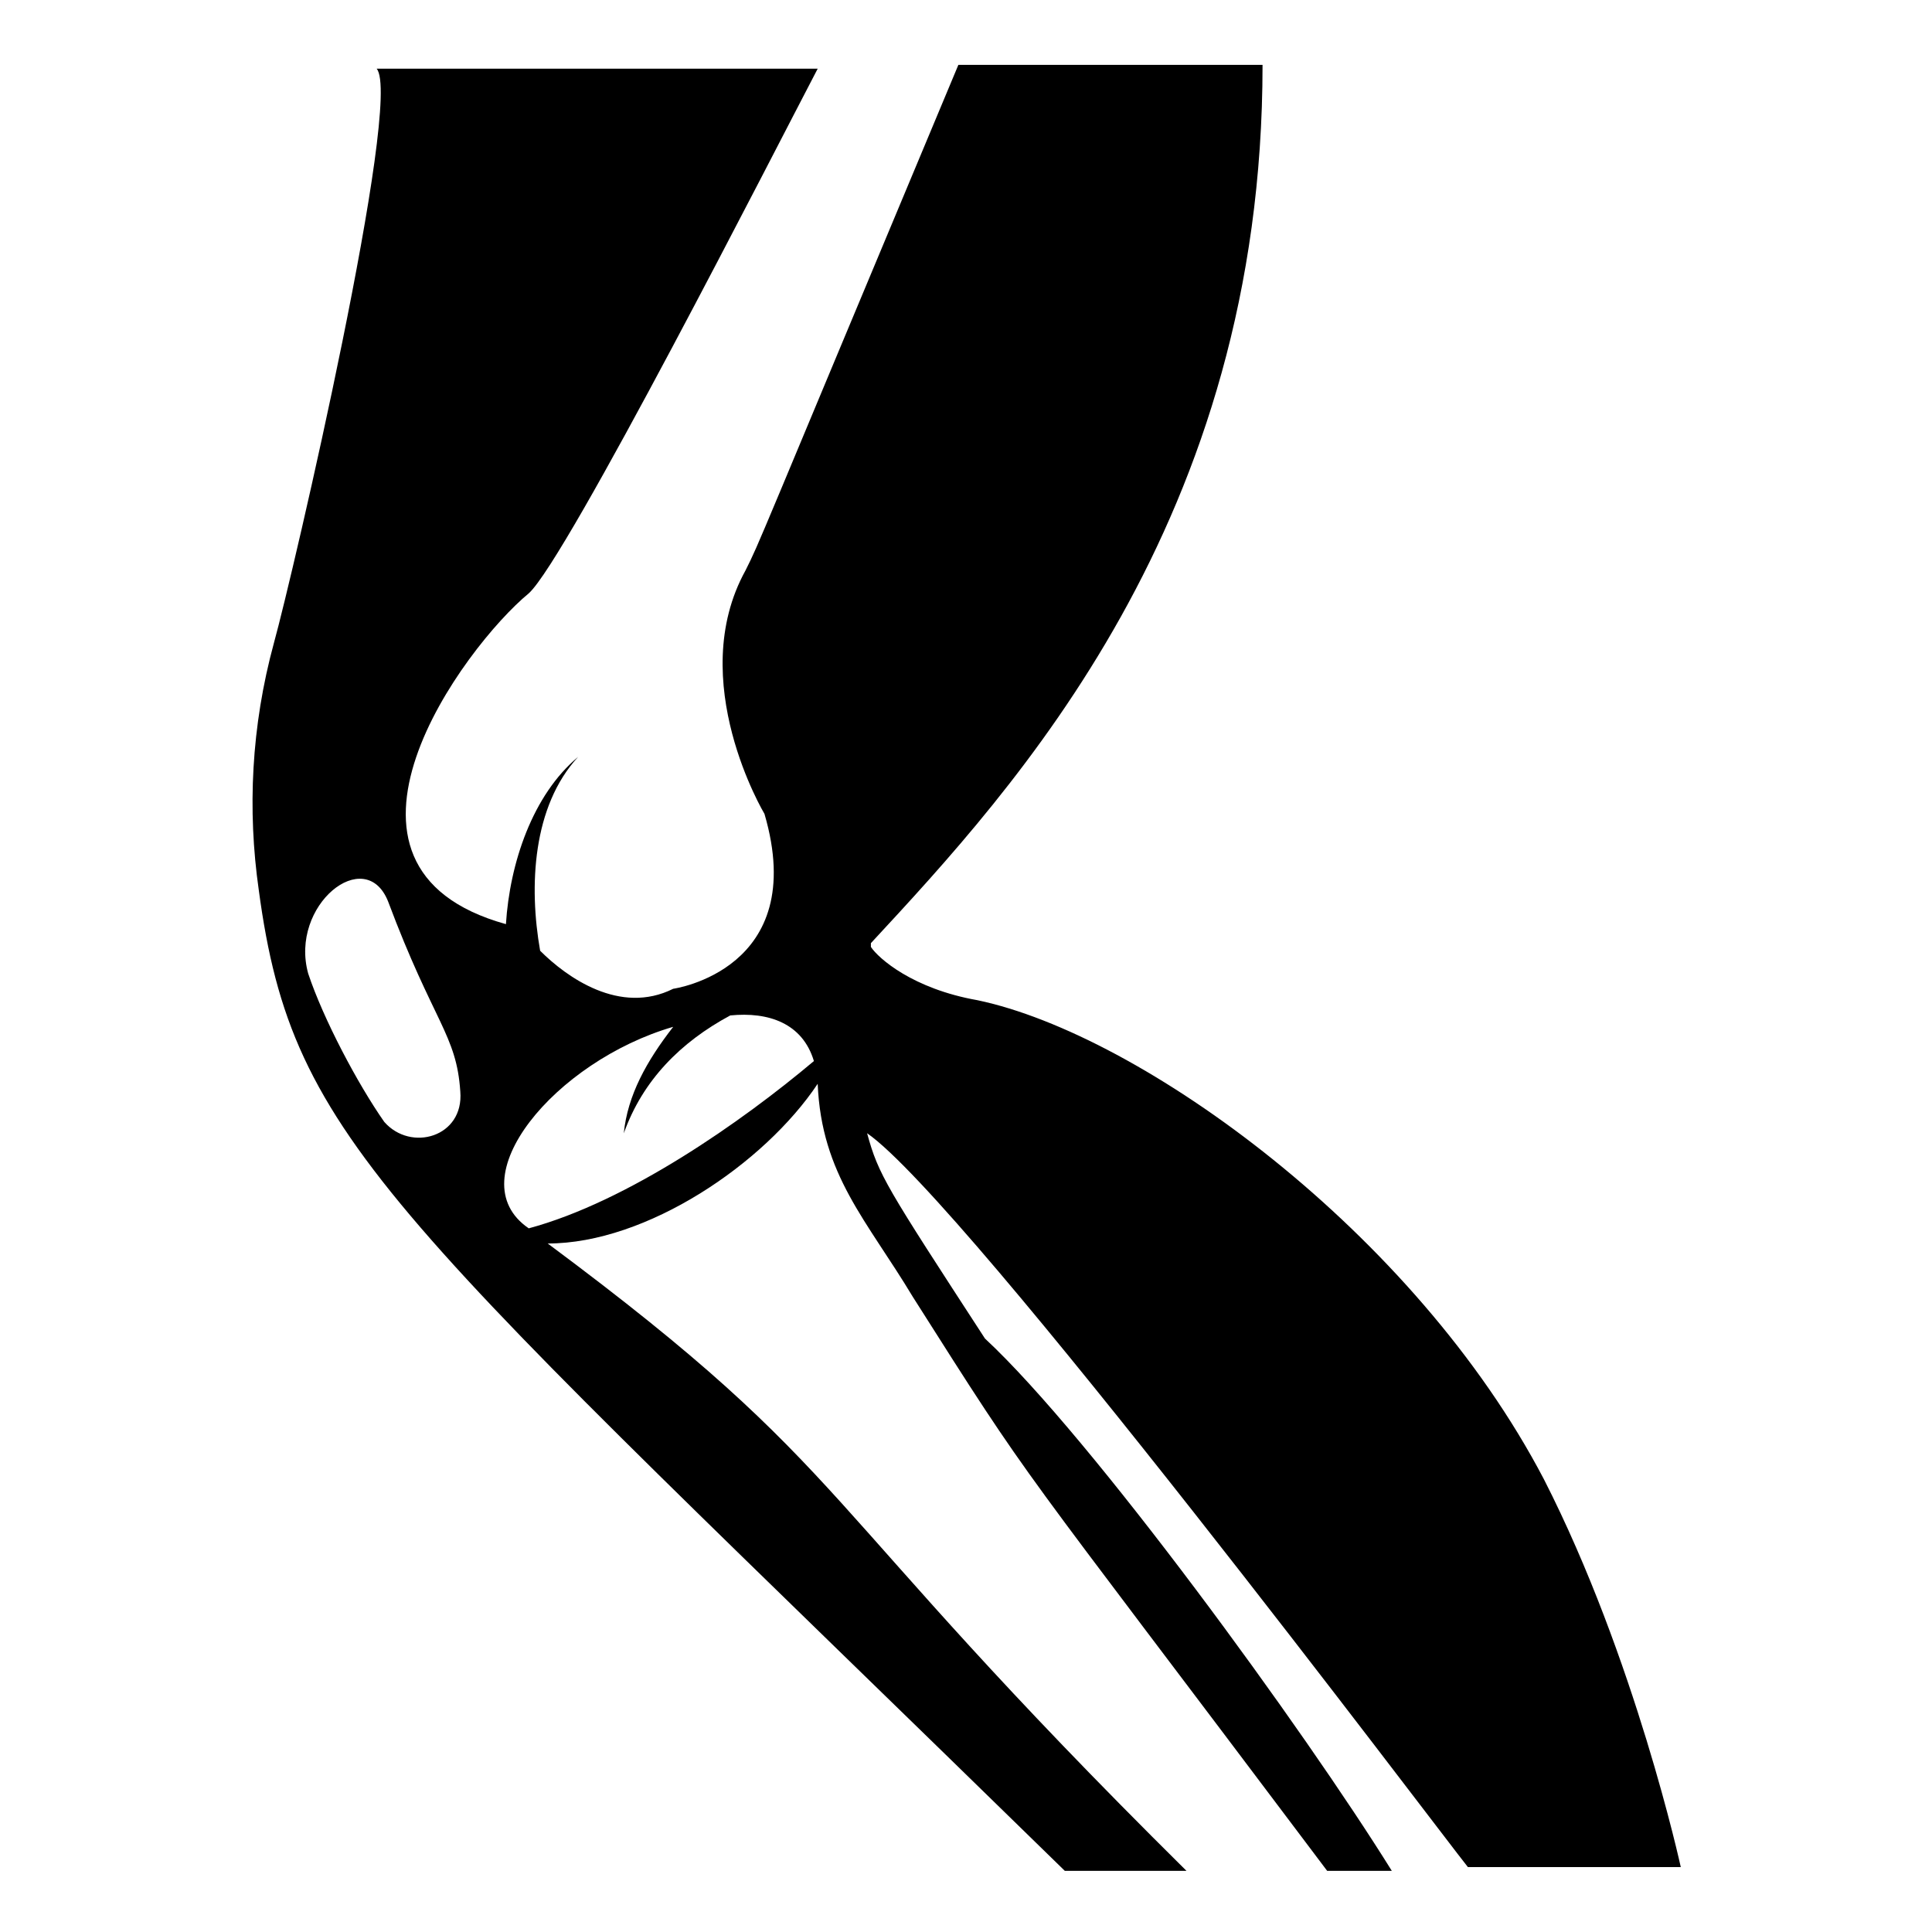
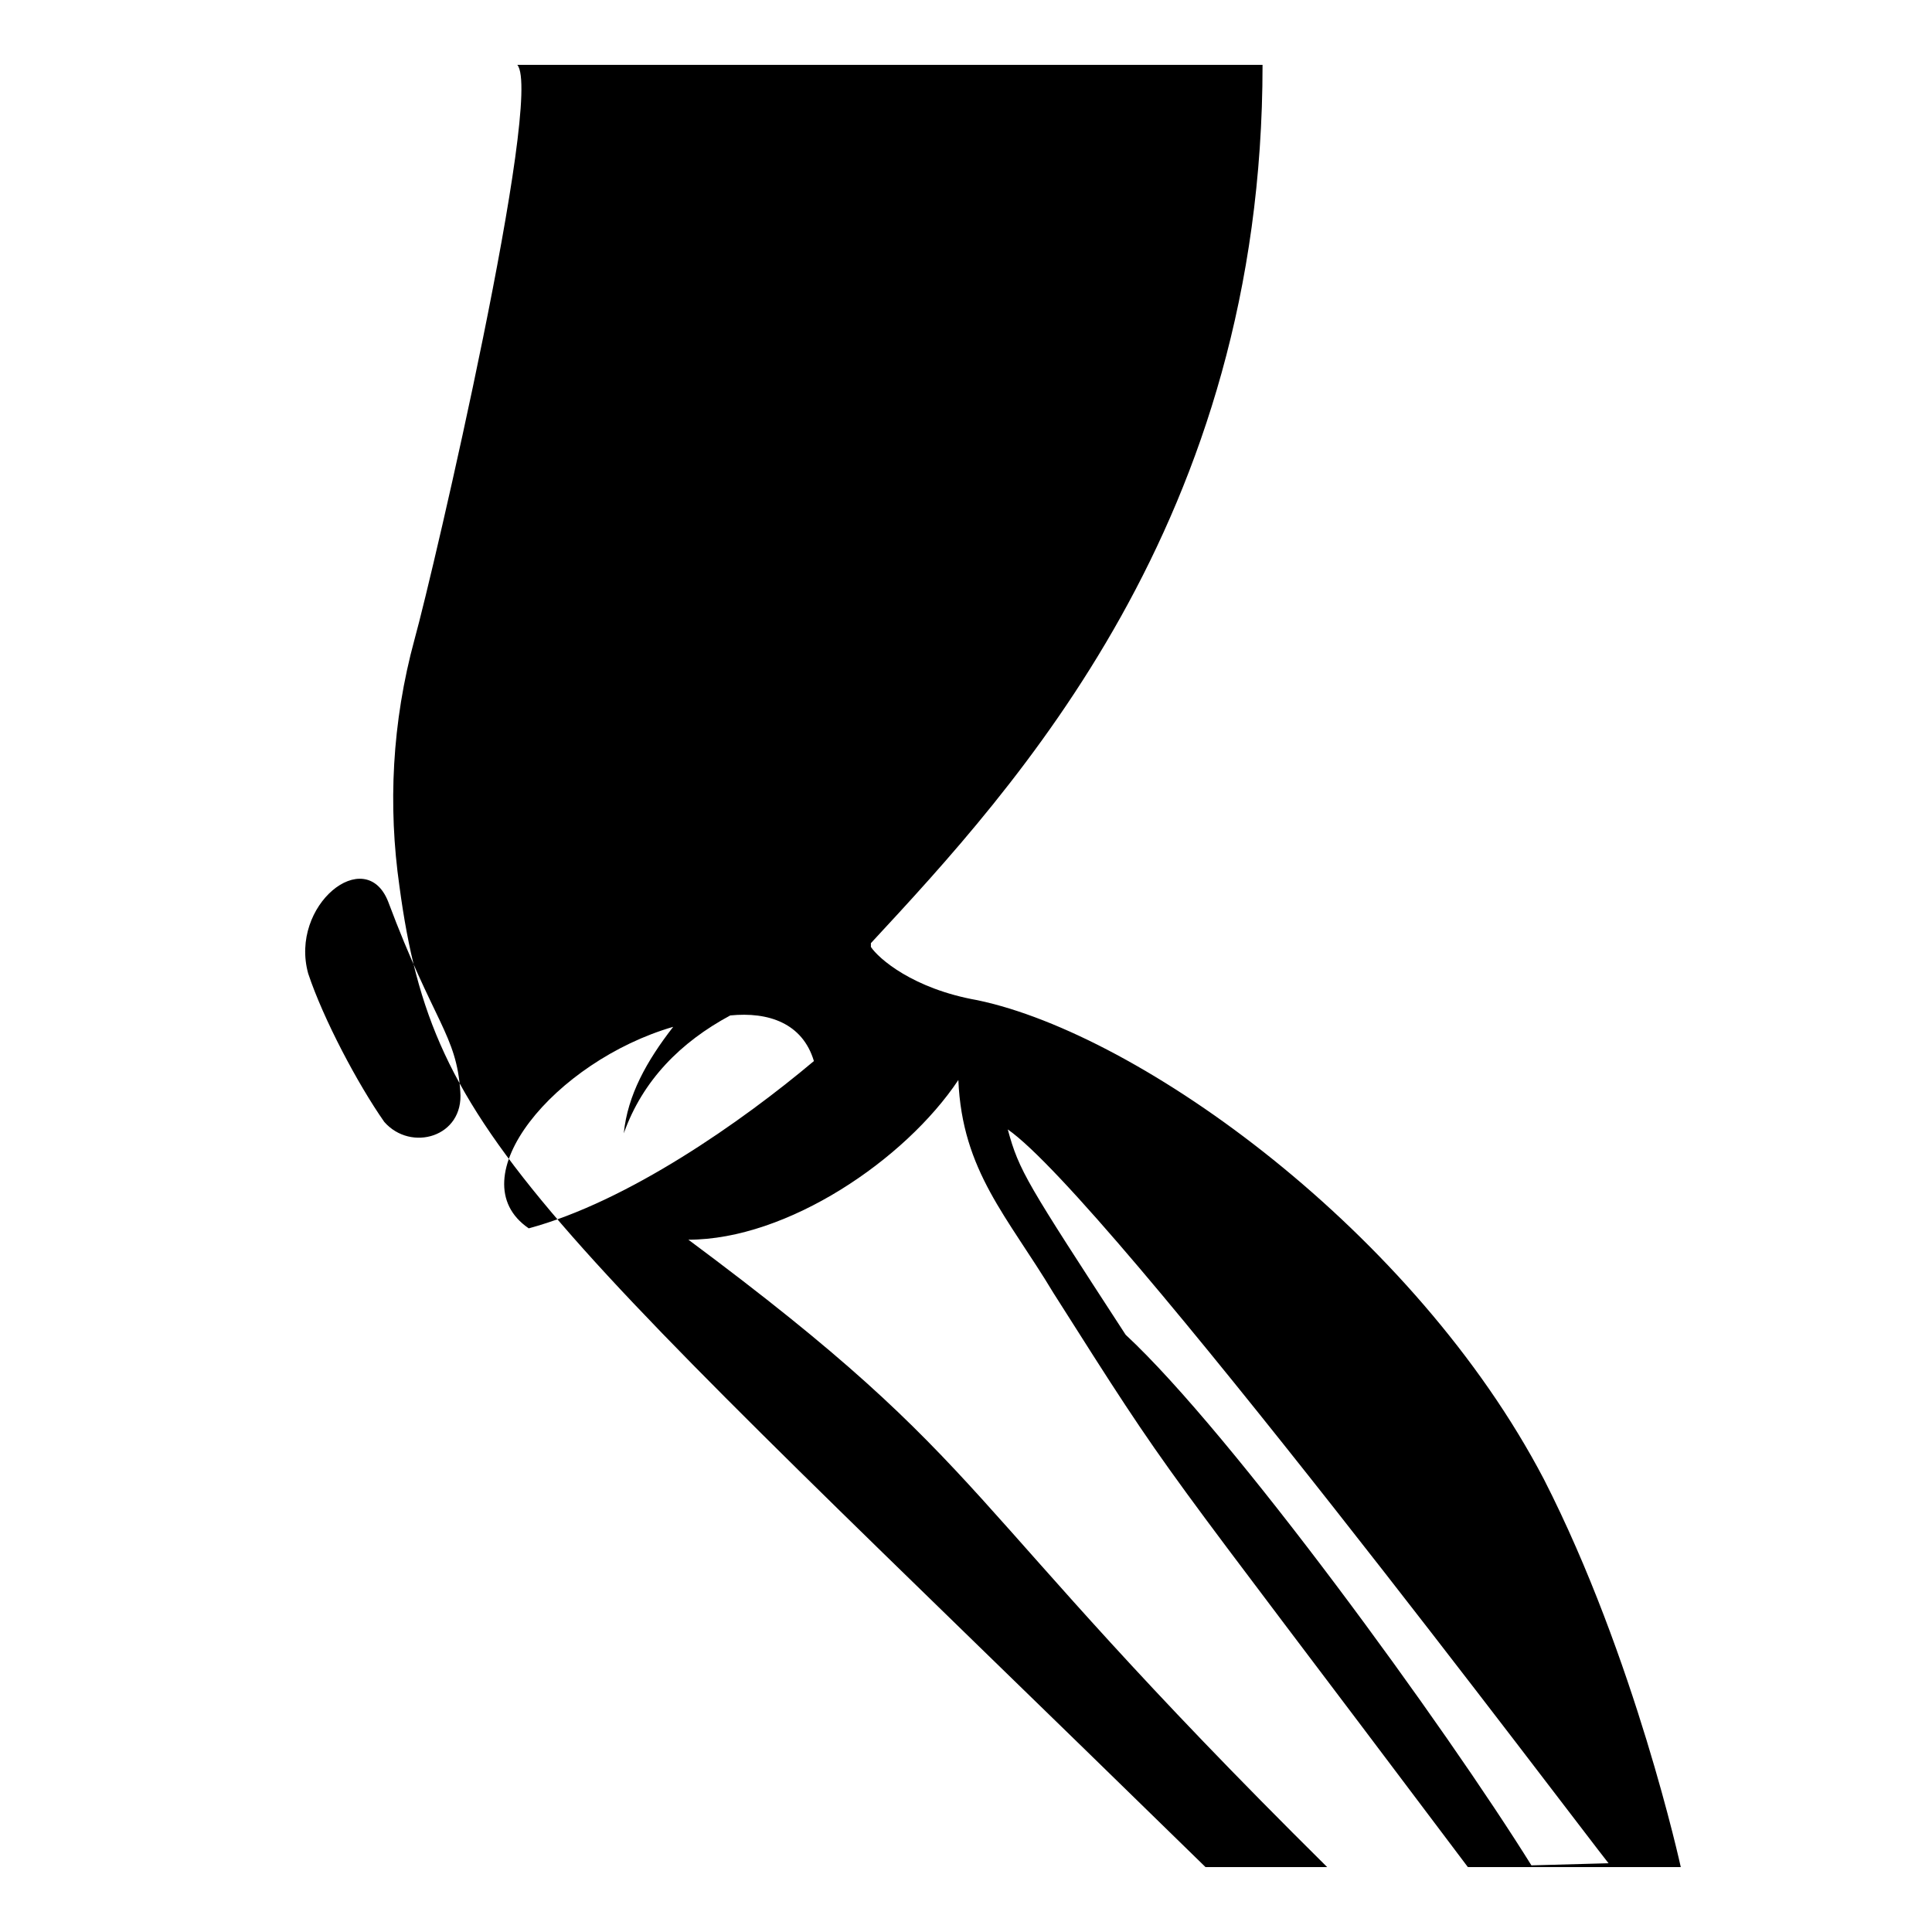
<svg xmlns="http://www.w3.org/2000/svg" fill="#000000" width="800px" height="800px" version="1.1" viewBox="144 144 512 512">
-   <path d="m533 638.8h56.426s-12.09-55.418-36.273-102.78c-34.258-65.496-106.81-117.89-150.14-126.96-17.129-3.023-26.199-11.082-28.215-14.105v-1.008c38.289-41.312 103.79-111.85 103.79-232.76h-80.609c-54.41 129.98-52.395 125.95-56.426 134.01-16.121 29.223 5.039 64.488 5.039 64.488 12.09 41.312-24.184 46.352-24.184 46.352-14.105 7.055-28.215-3.023-35.266-10.078-3.023-17.129-2.016-38.289 10.078-51.387-12.09 10.078-18.137 28.215-19.145 44.336-54.41-15.113-11.082-73.555 6.047-87.664 10.078-9.07 65.496-117.89 76.578-139.05h-116.89c7.055 8.062-22.168 134.01-27.207 152.15-6.047 22.168-7.055 44.336-4.031 65.496 9.07 67.512 34.258 84.641 213.62 259.96h32.242c-100.76-99.754-86.656-104.79-169.28-166.26 26.199 0 57.434-21.16 71.539-42.32 1.008 24.184 13.098 36.273 25.191 56.426 33.25 52.395 24.184 38.289 109.83 152.15h17.129c-23.176-37.281-79.602-114.87-107.82-141.07-26.199-40.305-28.215-43.328-31.234-54.41 26.203 18.137 151.14 184.39 159.21 194.47zm-287.17-197.49c-7.055-10.078-16.121-27.207-20.152-39.297-5.039-18.137 15.113-34.258 21.16-19.145 12.09 32.242 18.137 35.266 19.145 50.383 1.008 12.086-13.098 16.117-20.152 8.059zm38.289 28.211c-19.145-13.098 7.055-44.336 38.289-53.402-7.055 9.07-12.09 18.137-13.098 28.215 5.039-14.105 15.113-24.184 28.215-31.234 10.078-1.008 19.145 2.016 22.168 12.09-19.145 16.121-49.375 37.281-75.574 44.332z" />
+   <path d="m533 638.8h56.426s-12.09-55.418-36.273-102.78c-34.258-65.496-106.81-117.89-150.14-126.96-17.129-3.023-26.199-11.082-28.215-14.105v-1.008c38.289-41.312 103.79-111.85 103.79-232.76h-80.609h-116.89c7.055 8.062-22.168 134.01-27.207 152.15-6.047 22.168-7.055 44.336-4.031 65.496 9.07 67.512 34.258 84.641 213.62 259.96h32.242c-100.76-99.754-86.656-104.79-169.28-166.26 26.199 0 57.434-21.16 71.539-42.32 1.008 24.184 13.098 36.273 25.191 56.426 33.25 52.395 24.184 38.289 109.83 152.15h17.129c-23.176-37.281-79.602-114.87-107.82-141.07-26.199-40.305-28.215-43.328-31.234-54.41 26.203 18.137 151.14 184.39 159.21 194.47zm-287.17-197.49c-7.055-10.078-16.121-27.207-20.152-39.297-5.039-18.137 15.113-34.258 21.16-19.145 12.09 32.242 18.137 35.266 19.145 50.383 1.008 12.086-13.098 16.117-20.152 8.059zm38.289 28.211c-19.145-13.098 7.055-44.336 38.289-53.402-7.055 9.07-12.09 18.137-13.098 28.215 5.039-14.105 15.113-24.184 28.215-31.234 10.078-1.008 19.145 2.016 22.168 12.09-19.145 16.121-49.375 37.281-75.574 44.332z" />
</svg>